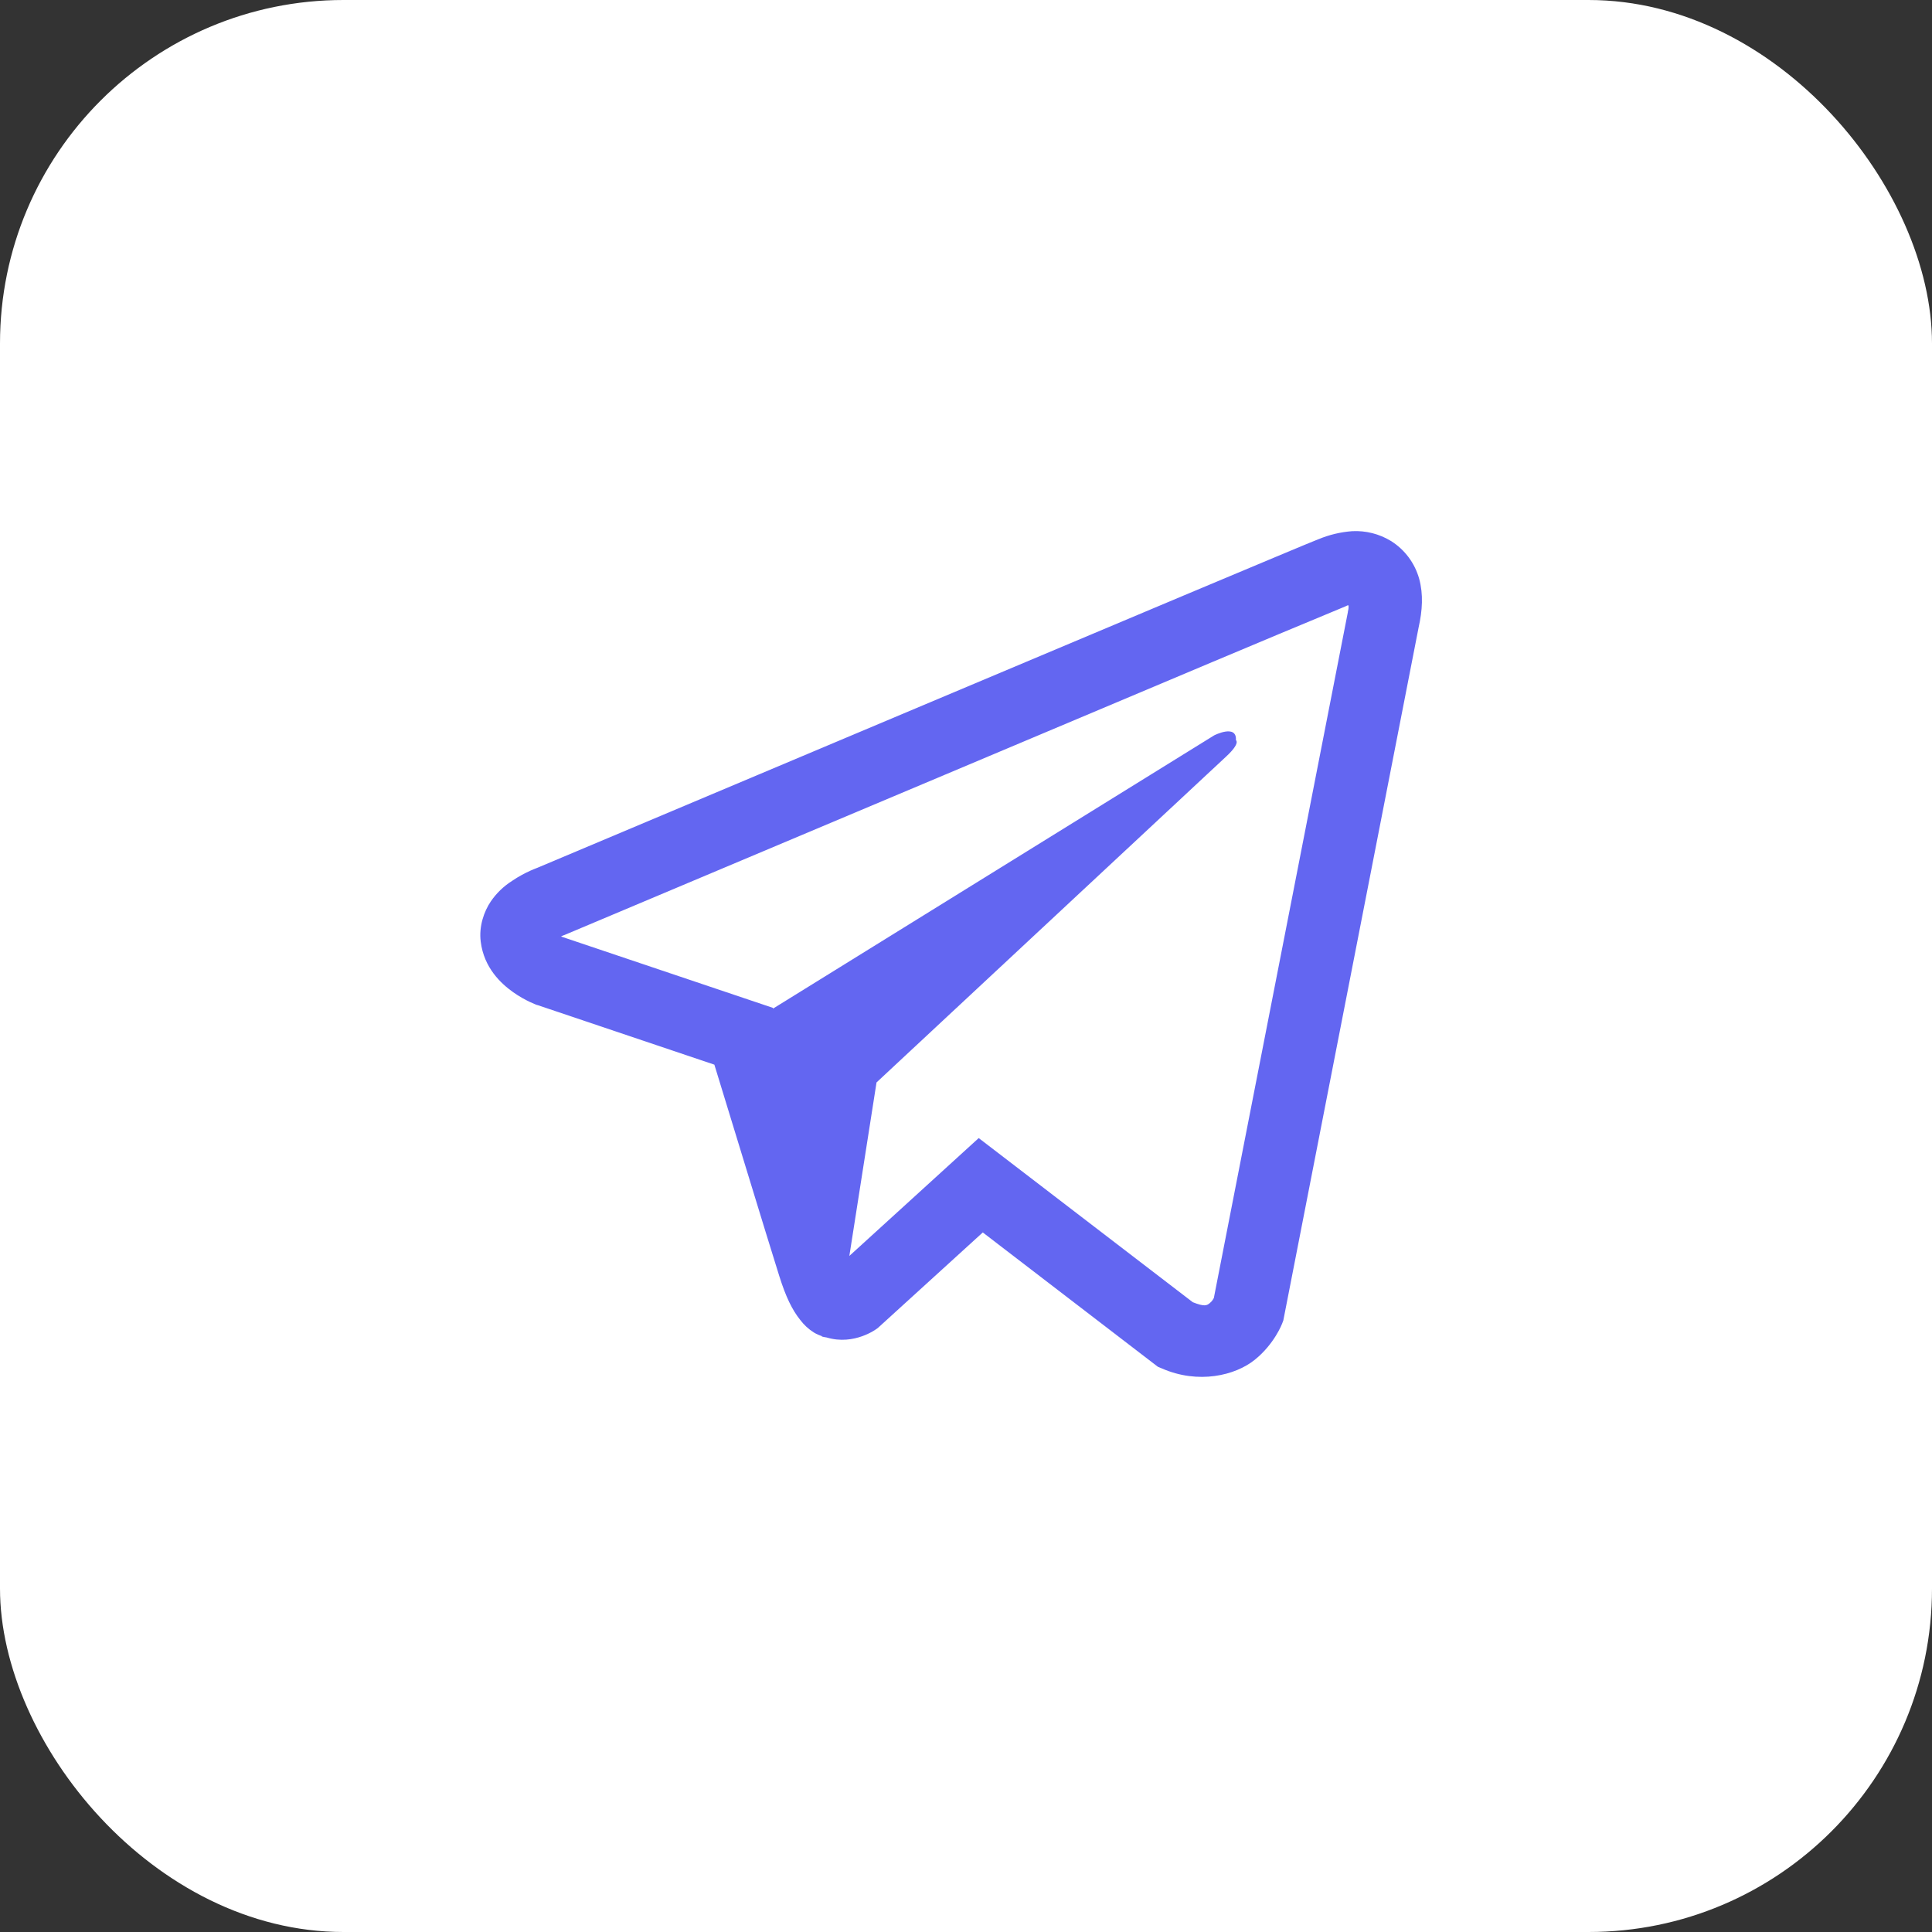
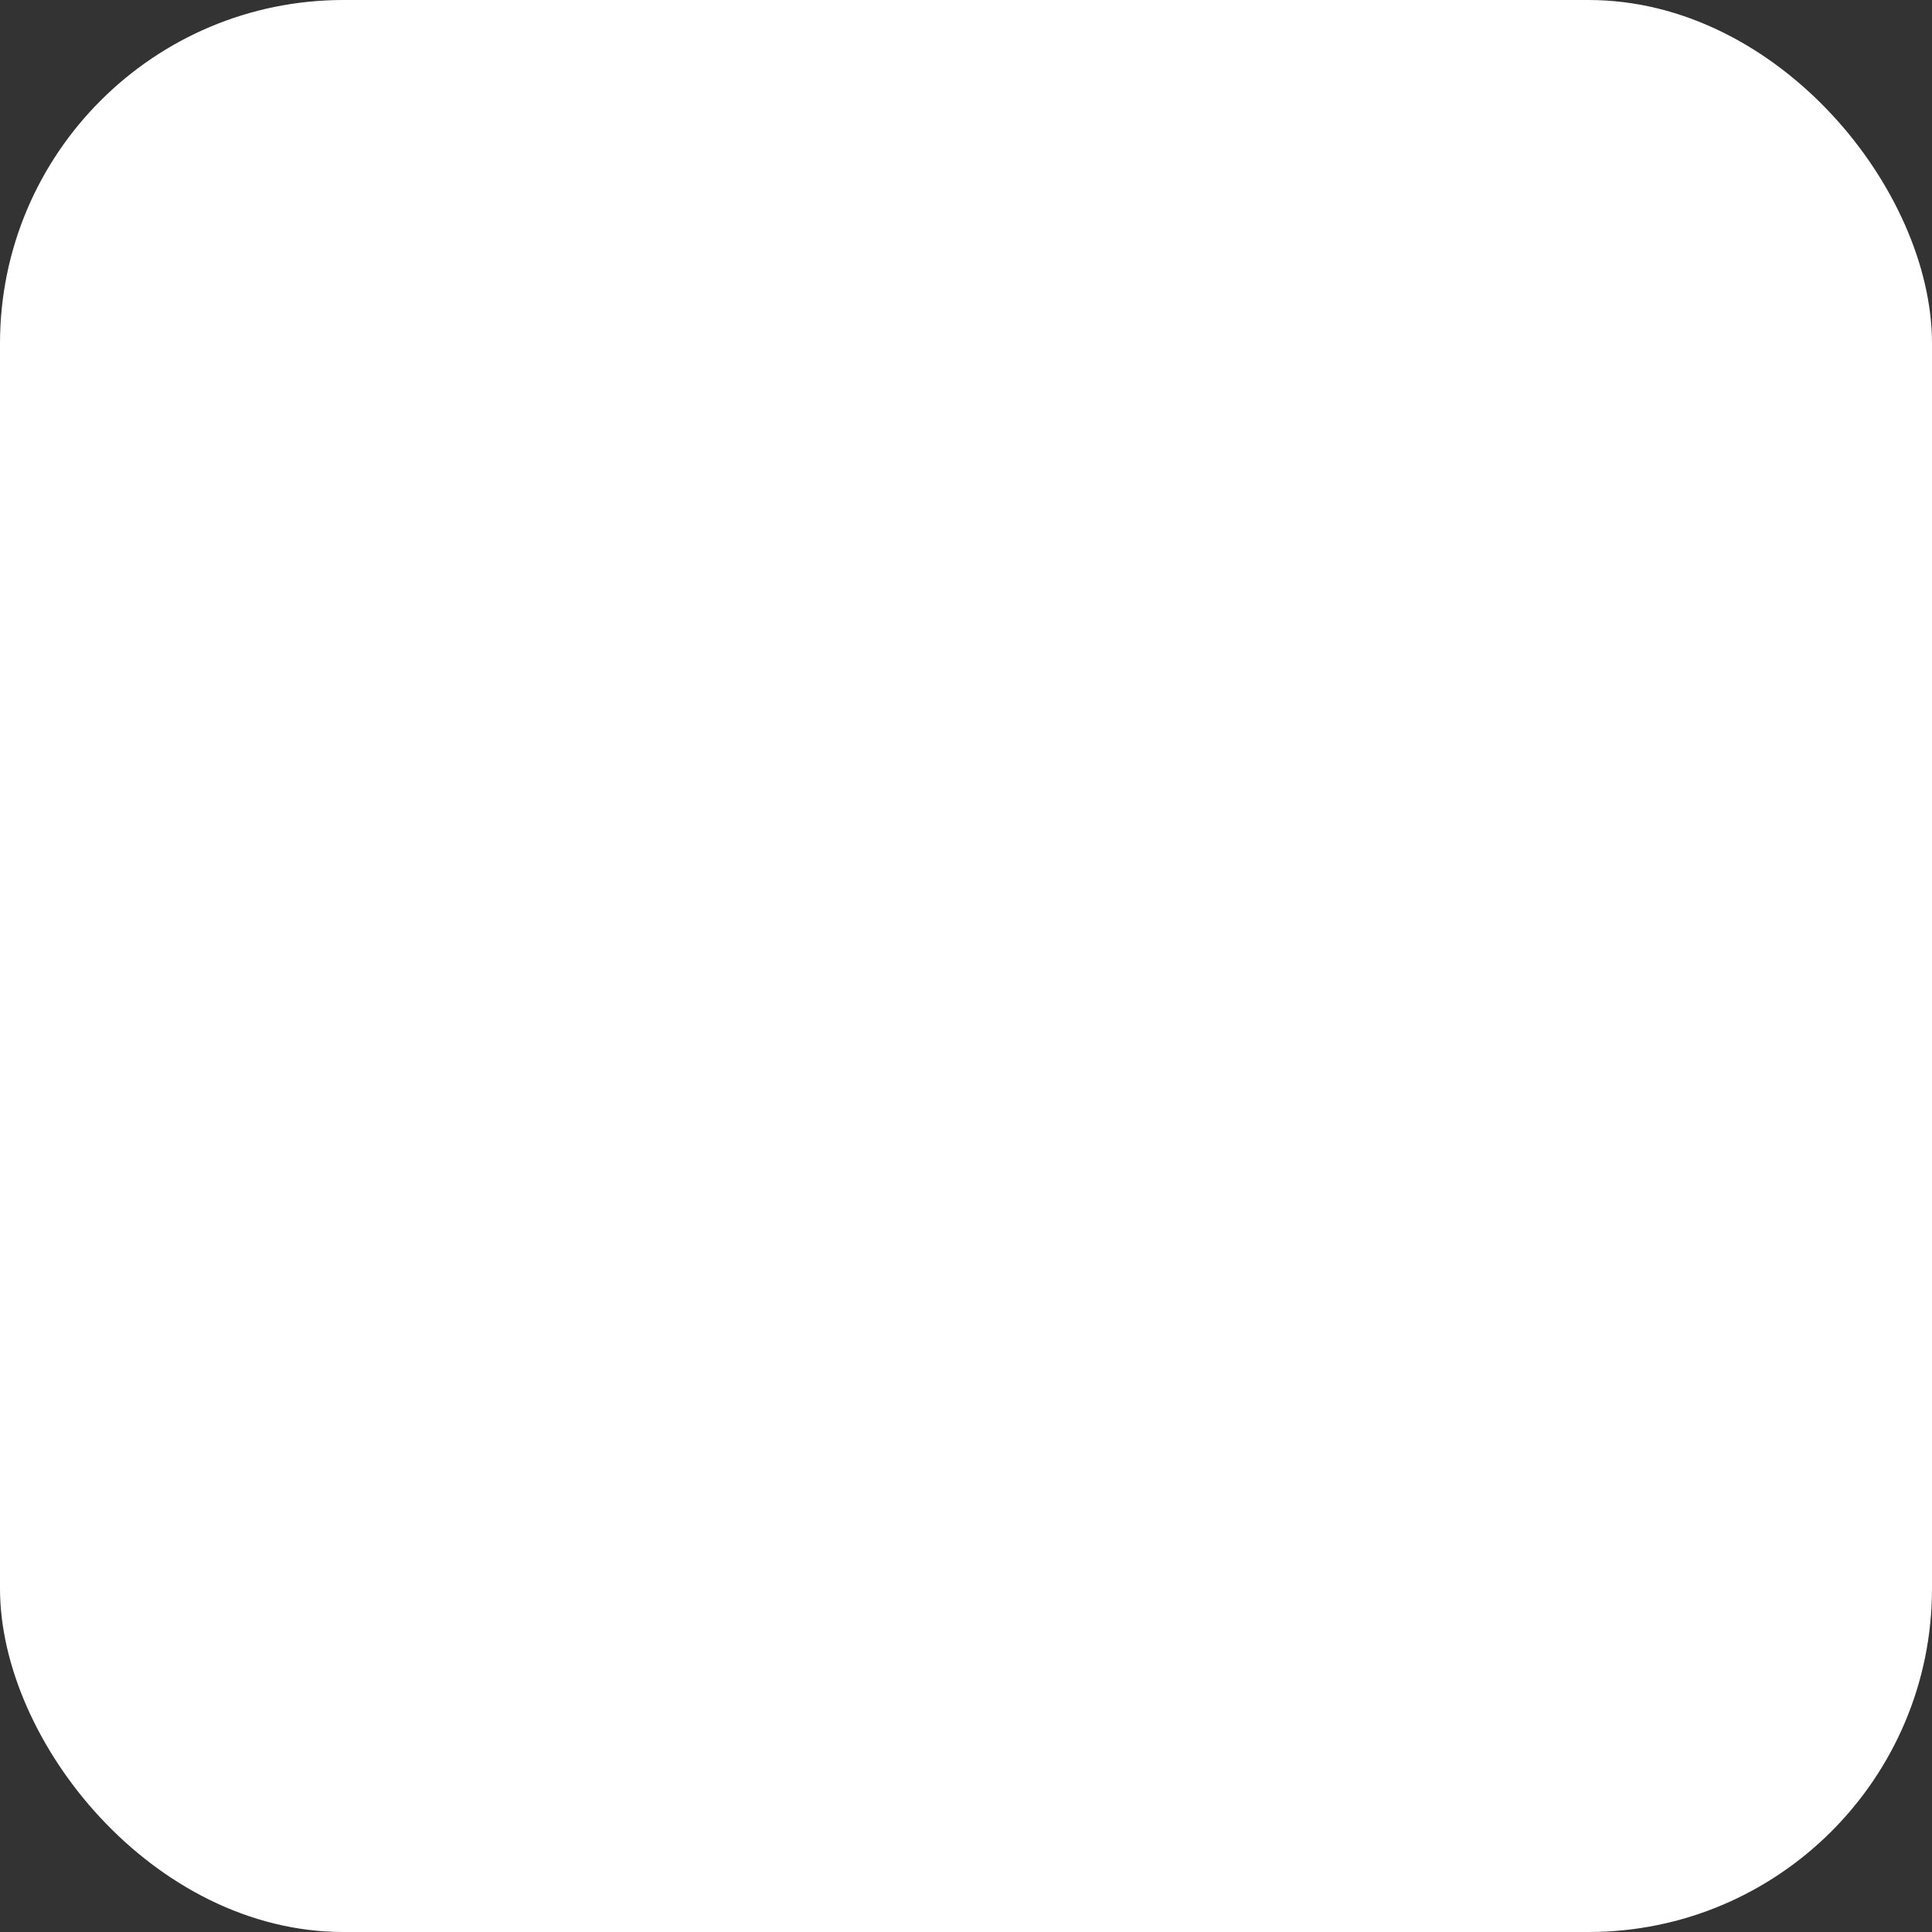
<svg xmlns="http://www.w3.org/2000/svg" width="45" height="45" viewBox="0 0 45 45" fill="none">
  <rect x="0" y="0" width="45" height="45" fill="#333333" stroke="none" />
  <rect width="45" height="45" rx="8" fill="white" />
-   <path d="M31.496 12.372C31.226 12.392 30.96 12.455 30.709 12.56H30.706C30.465 12.655 29.322 13.136 27.584 13.865L21.355 16.488C16.886 18.37 12.492 20.223 12.492 20.223L12.545 20.203C12.545 20.203 12.242 20.302 11.925 20.519C11.73 20.643 11.561 20.806 11.431 20.997C11.276 21.225 11.151 21.574 11.197 21.934C11.273 22.543 11.668 22.908 11.952 23.11C12.239 23.314 12.512 23.41 12.512 23.41H12.519L16.639 24.798C16.823 25.391 17.894 28.911 18.151 29.722C18.303 30.206 18.451 30.509 18.636 30.74C18.724 30.858 18.831 30.957 18.956 31.036C19.02 31.075 19.09 31.105 19.163 31.126L19.121 31.116C19.134 31.119 19.144 31.129 19.153 31.133C19.187 31.142 19.21 31.145 19.253 31.152C19.905 31.349 20.429 30.944 20.429 30.944L20.458 30.921L22.891 28.706L26.968 31.834L27.061 31.873C27.91 32.246 28.771 32.039 29.226 31.672C29.684 31.304 29.862 30.832 29.862 30.832L29.891 30.756L33.042 14.616C33.131 14.218 33.154 13.845 33.056 13.483C32.954 13.116 32.719 12.801 32.397 12.6C32.126 12.435 31.812 12.356 31.496 12.372ZM31.411 14.101C31.408 14.155 31.418 14.149 31.394 14.251V14.26L28.273 30.232C28.26 30.255 28.237 30.305 28.174 30.355C28.109 30.407 28.056 30.44 27.782 30.331L22.796 26.508L19.783 29.253L20.416 25.212L28.563 17.618C28.899 17.306 28.787 17.24 28.787 17.24C28.811 16.857 28.28 17.128 28.28 17.128L18.006 23.492L18.003 23.475L13.079 21.817V21.814L13.066 21.811L13.091 21.801L13.118 21.788L13.145 21.779C13.145 21.779 17.541 19.926 22.011 18.044C24.248 17.102 26.503 16.152 28.237 15.42C29.265 14.987 30.294 14.557 31.325 14.129C31.394 14.102 31.361 14.101 31.411 14.101Z" fill="#6366F1" />
</svg>